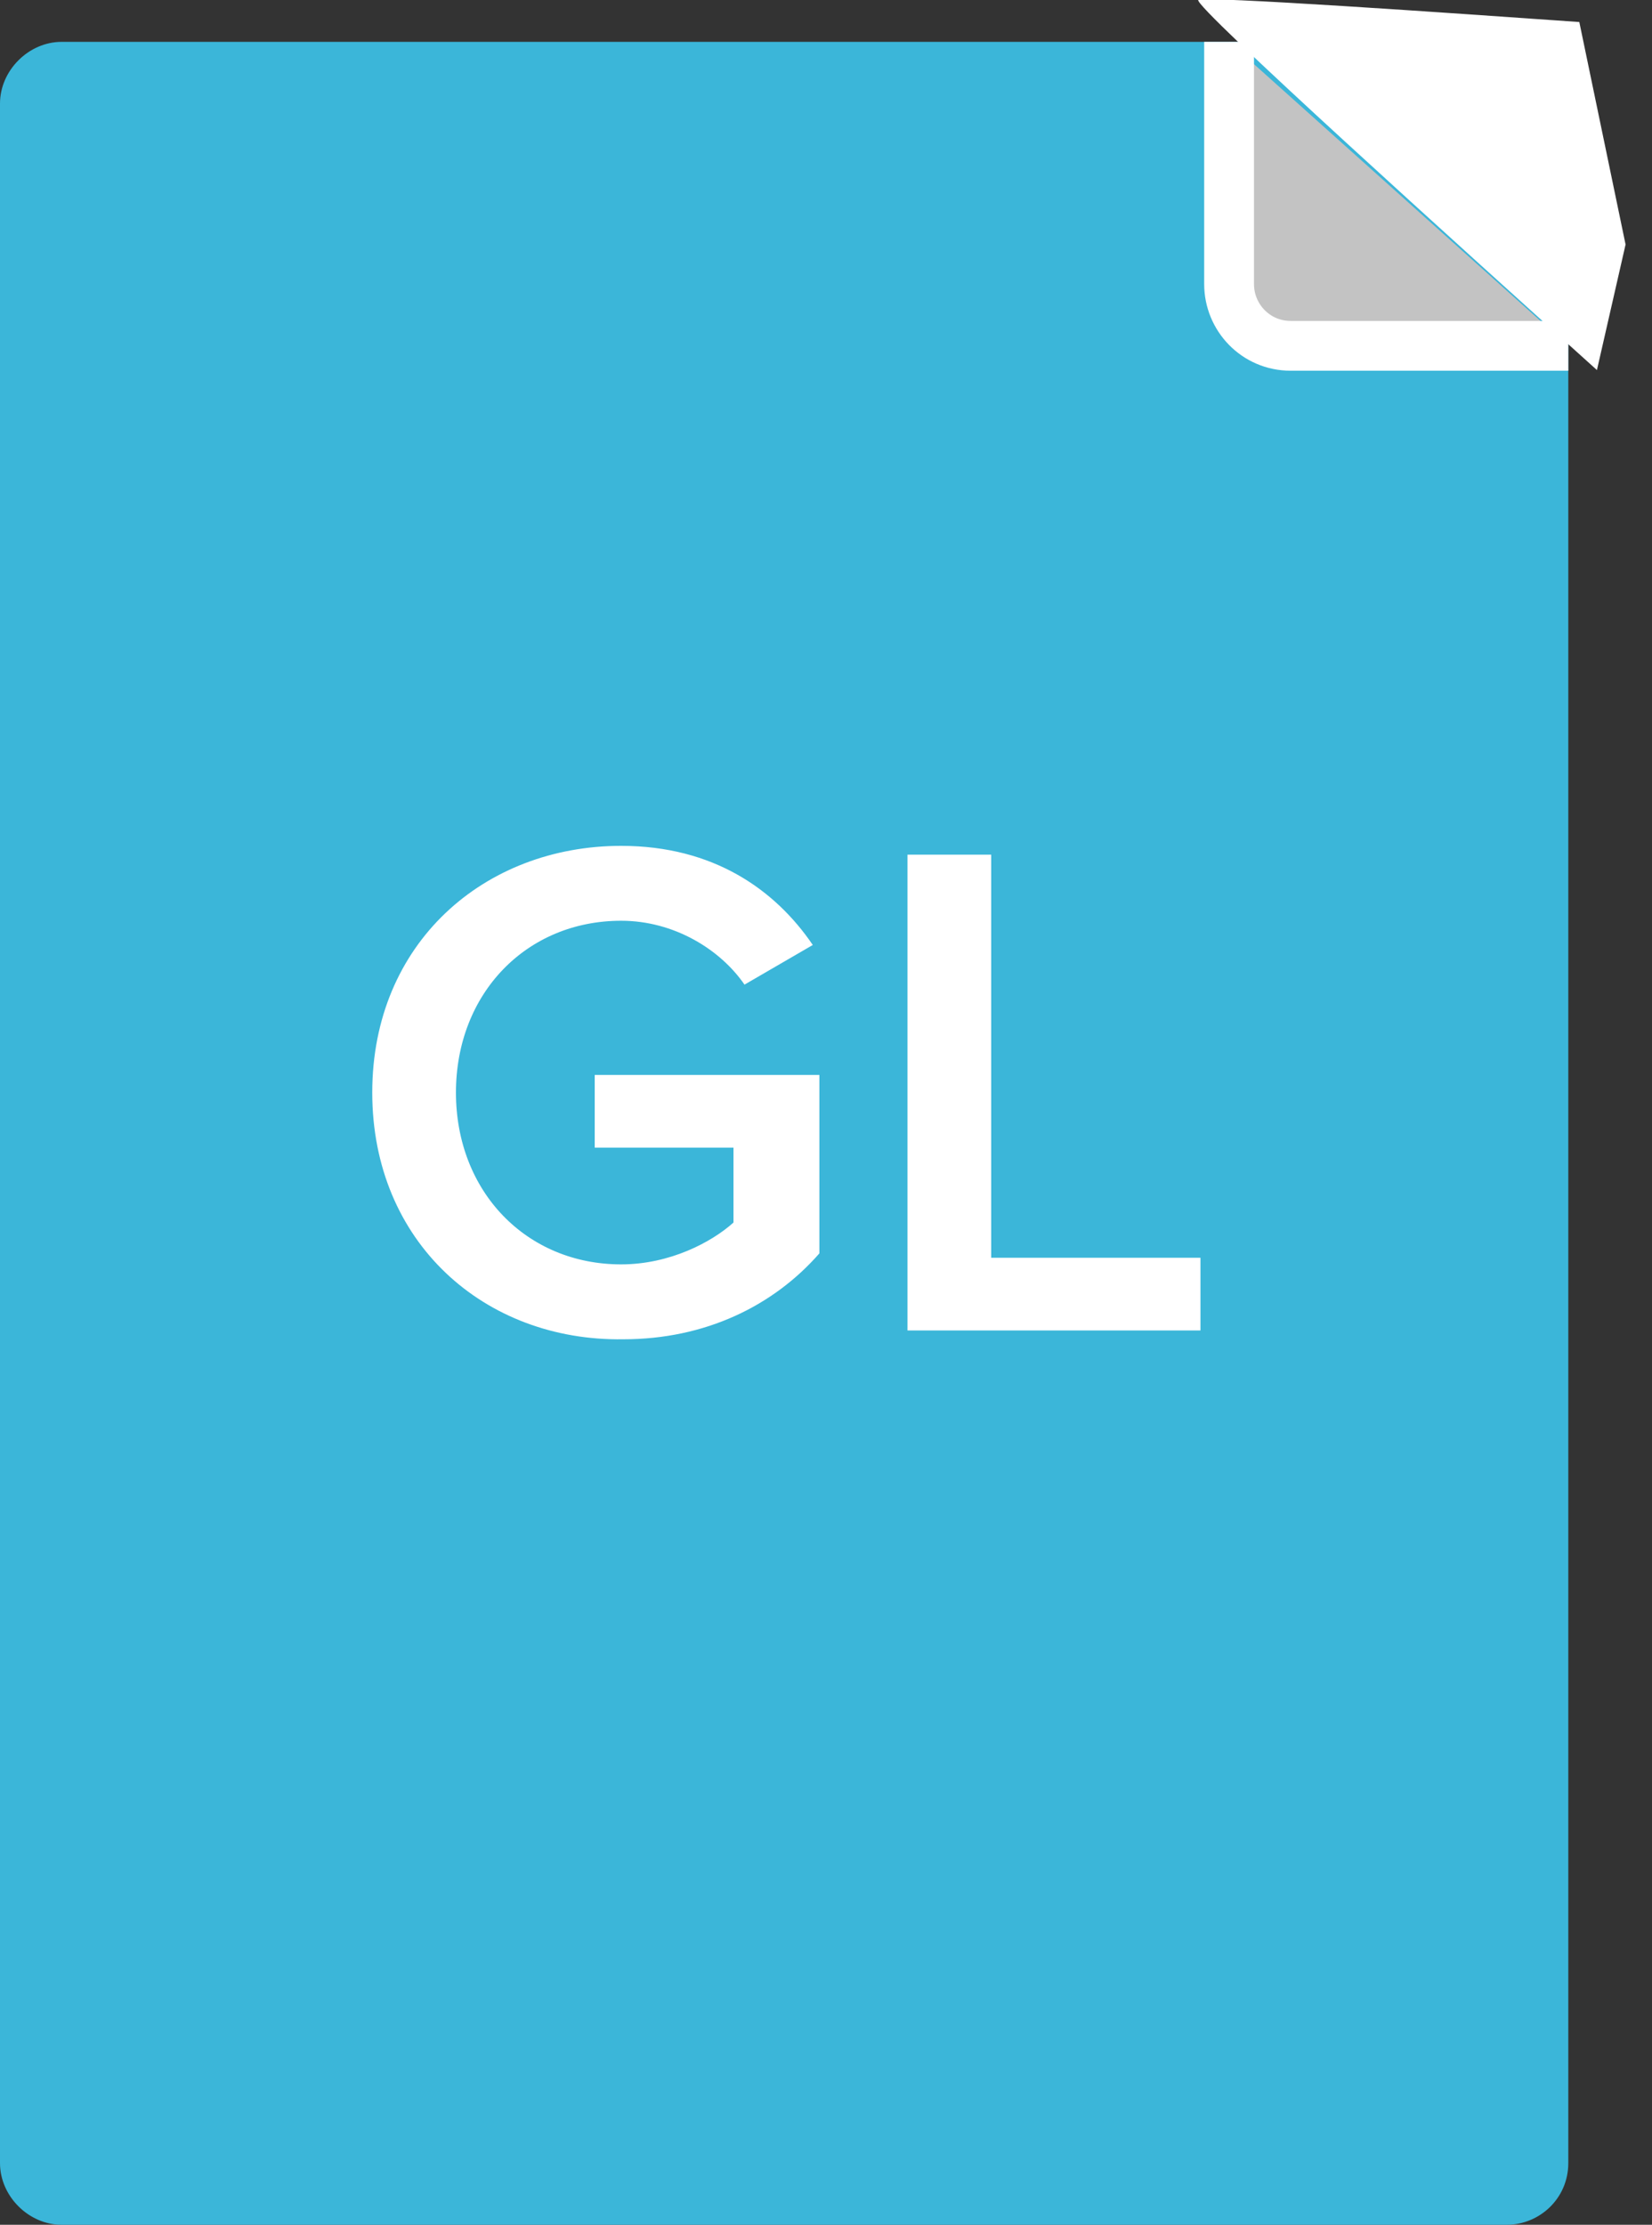
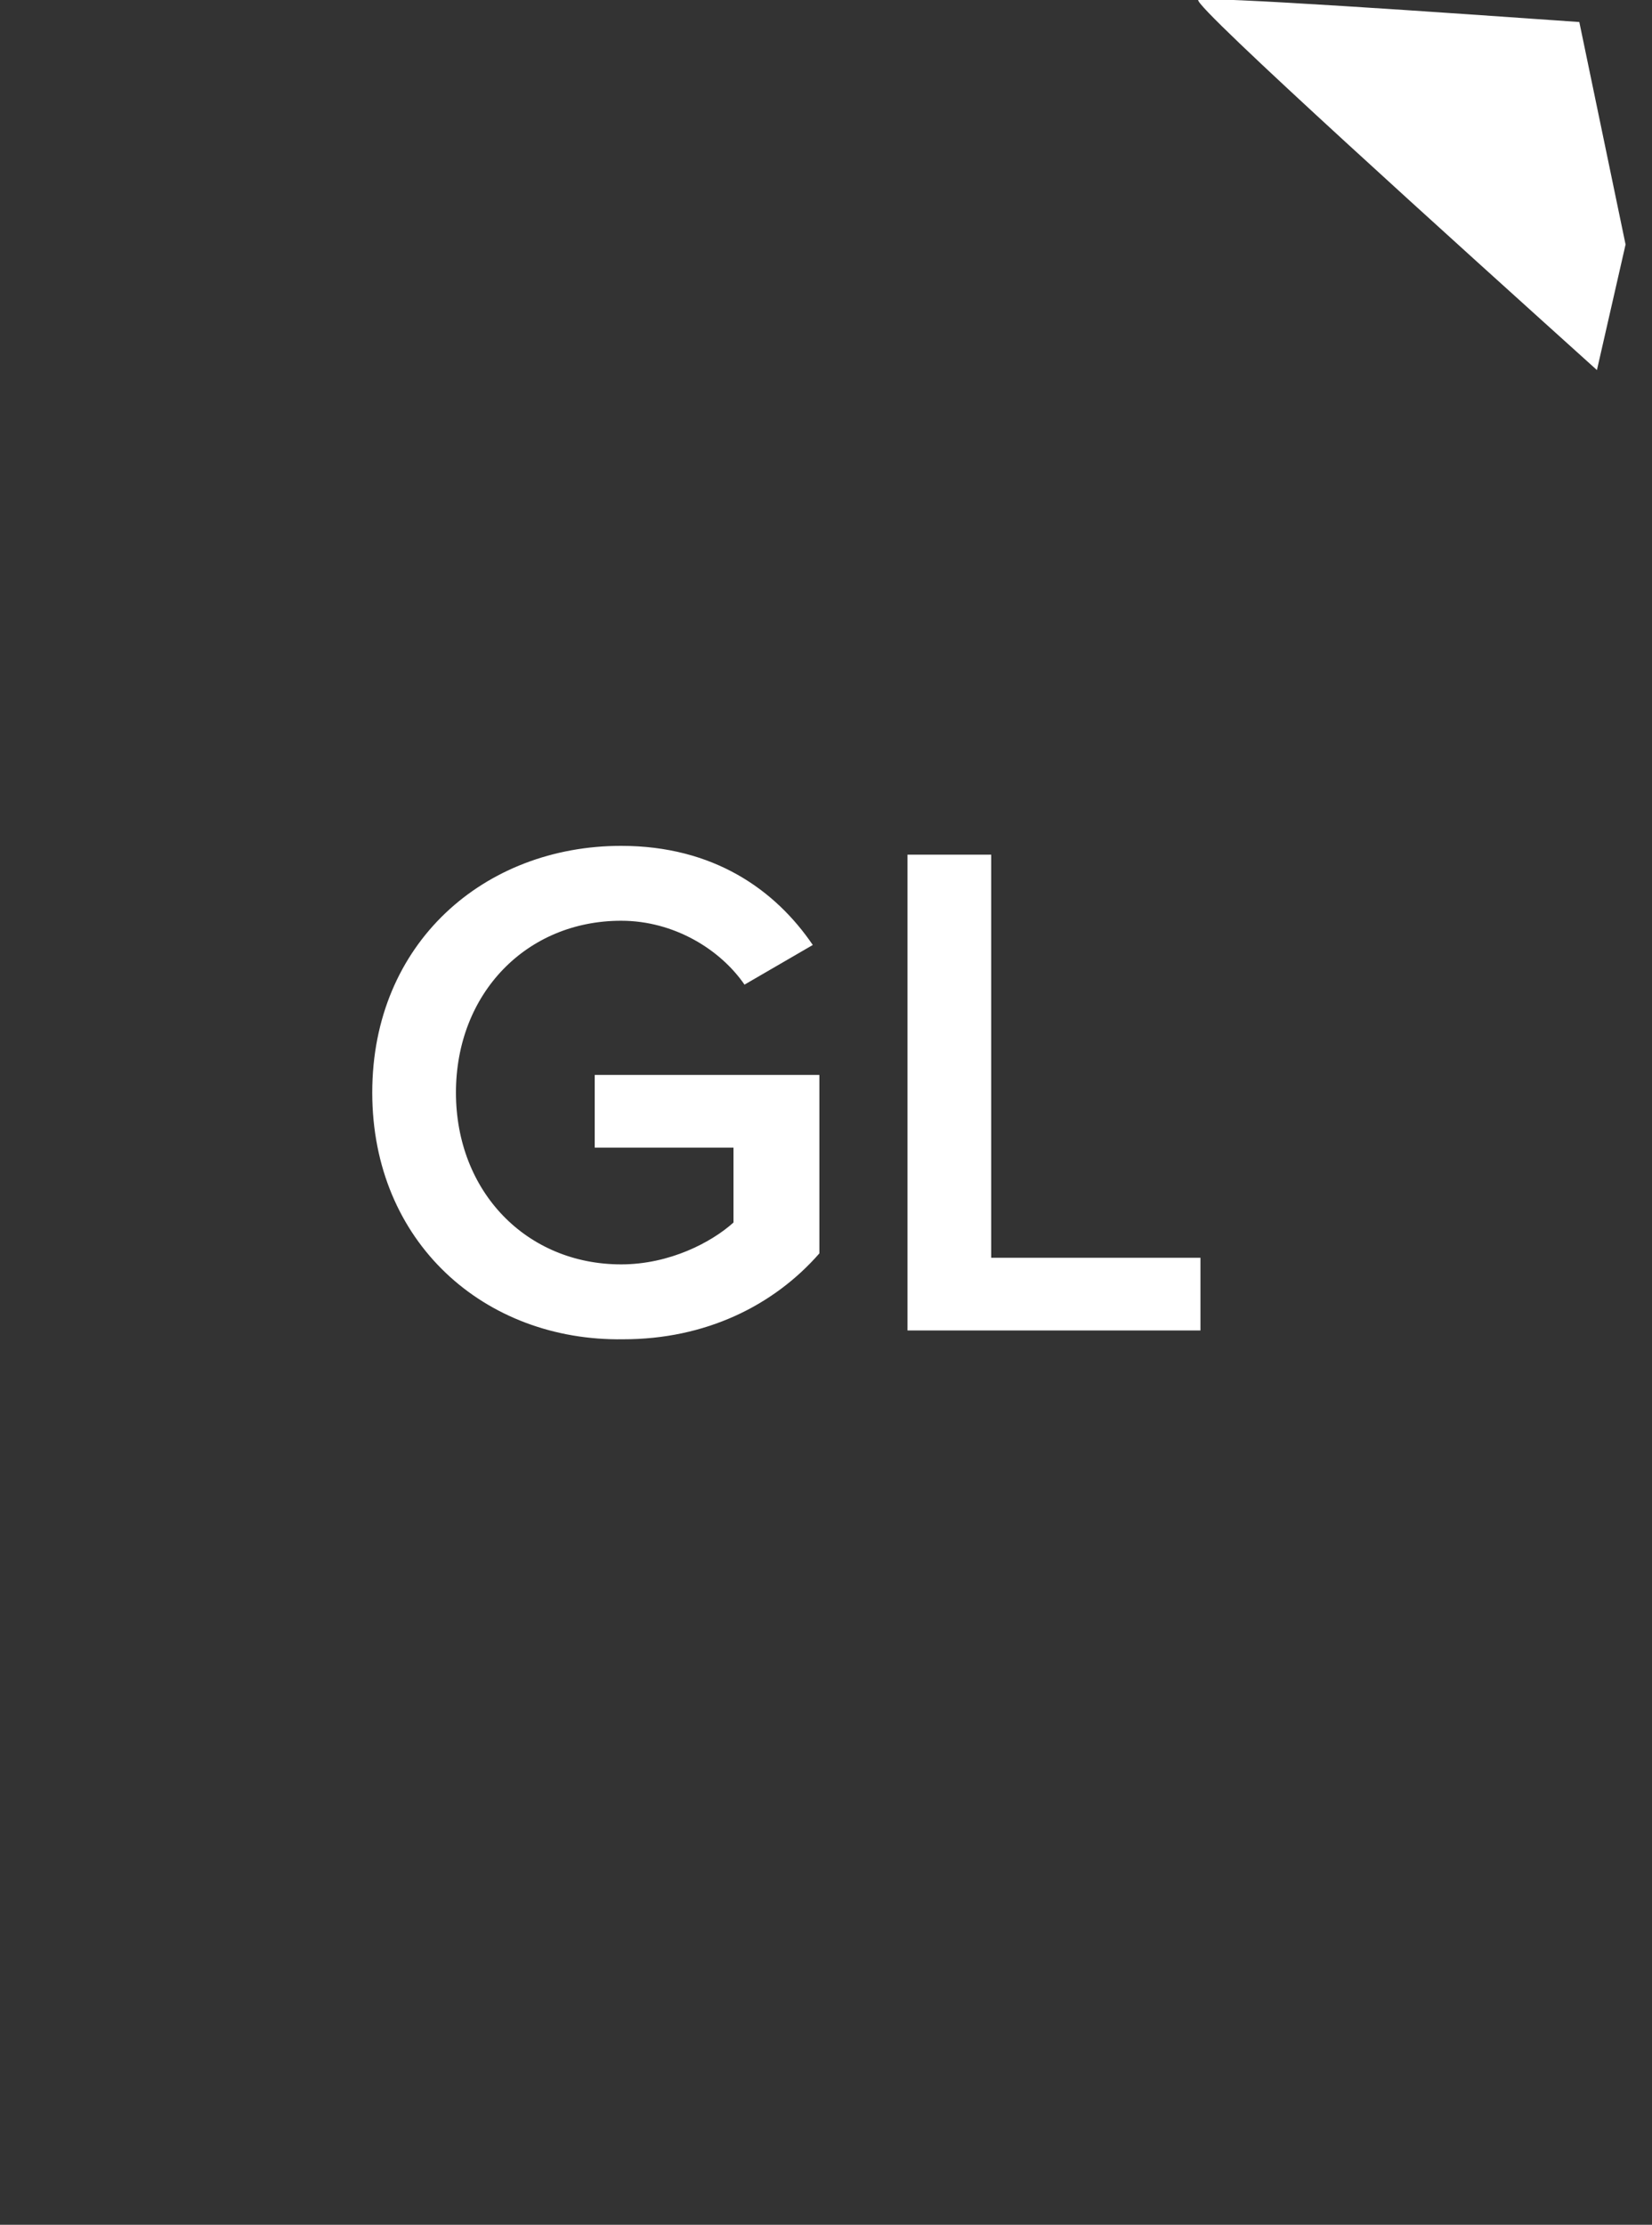
<svg xmlns="http://www.w3.org/2000/svg" version="1.1" id="Layer_1" x="0px" y="0px" viewBox="0 0 75 101" style="enable-background:new 0 0 75 101;" xml:space="preserve">
  <rect x="0" y="0" width="75" height="101" fill="#333333" stroke="none" />
  <style type="text/css">
	.st0{fill:#3BB6D9;}
	.st1{fill:#FFFFFF;}
	.st2{fill:#C3C3C3;stroke:#FFFFFF;stroke-width:2.261;}
</style>
-   <path class="st0" d="M2.8,1.9h68.4v96.3c0,1.6-1.3,2.8-2.8,2.8H2.8C1.3,101,0,99.7,0,98.2V4.7C0,3.2,1.3,1.9,2.8,1.9z" />
  <path class="st1" d="M16.9,49.6c0-6.8,5.1-11.2,11.3-11.2c4.2,0,7,2,8.7,4.5l-3.1,1.8c-1.1-1.6-3.2-2.9-5.6-2.9  c-4.3,0-7.5,3.3-7.5,7.8s3.2,7.8,7.5,7.8c2.2,0,4.1-1,5.1-1.9v-3.4H27v-3.3h10.2v8.1c-2.1,2.4-5.2,3.9-8.9,3.9  C22,60.9,16.9,56.4,16.9,49.6z M41.2,60.4V38.8H45v18.3h9.5v3.3C54.5,60.4,41.2,60.4,41.2,60.4z" />
  <path class="st1" d="M54.4,0c-0.2,0.3,12,11.3,18.1,16.8l1.3-5.7L71.7,1C66,0.6,54.6-0.2,54.4,0z" />
-   <path class="st2" d="M71.2,15.7H58.6c-1.6,0-2.8-1.3-2.8-2.8v-11" />
</svg>